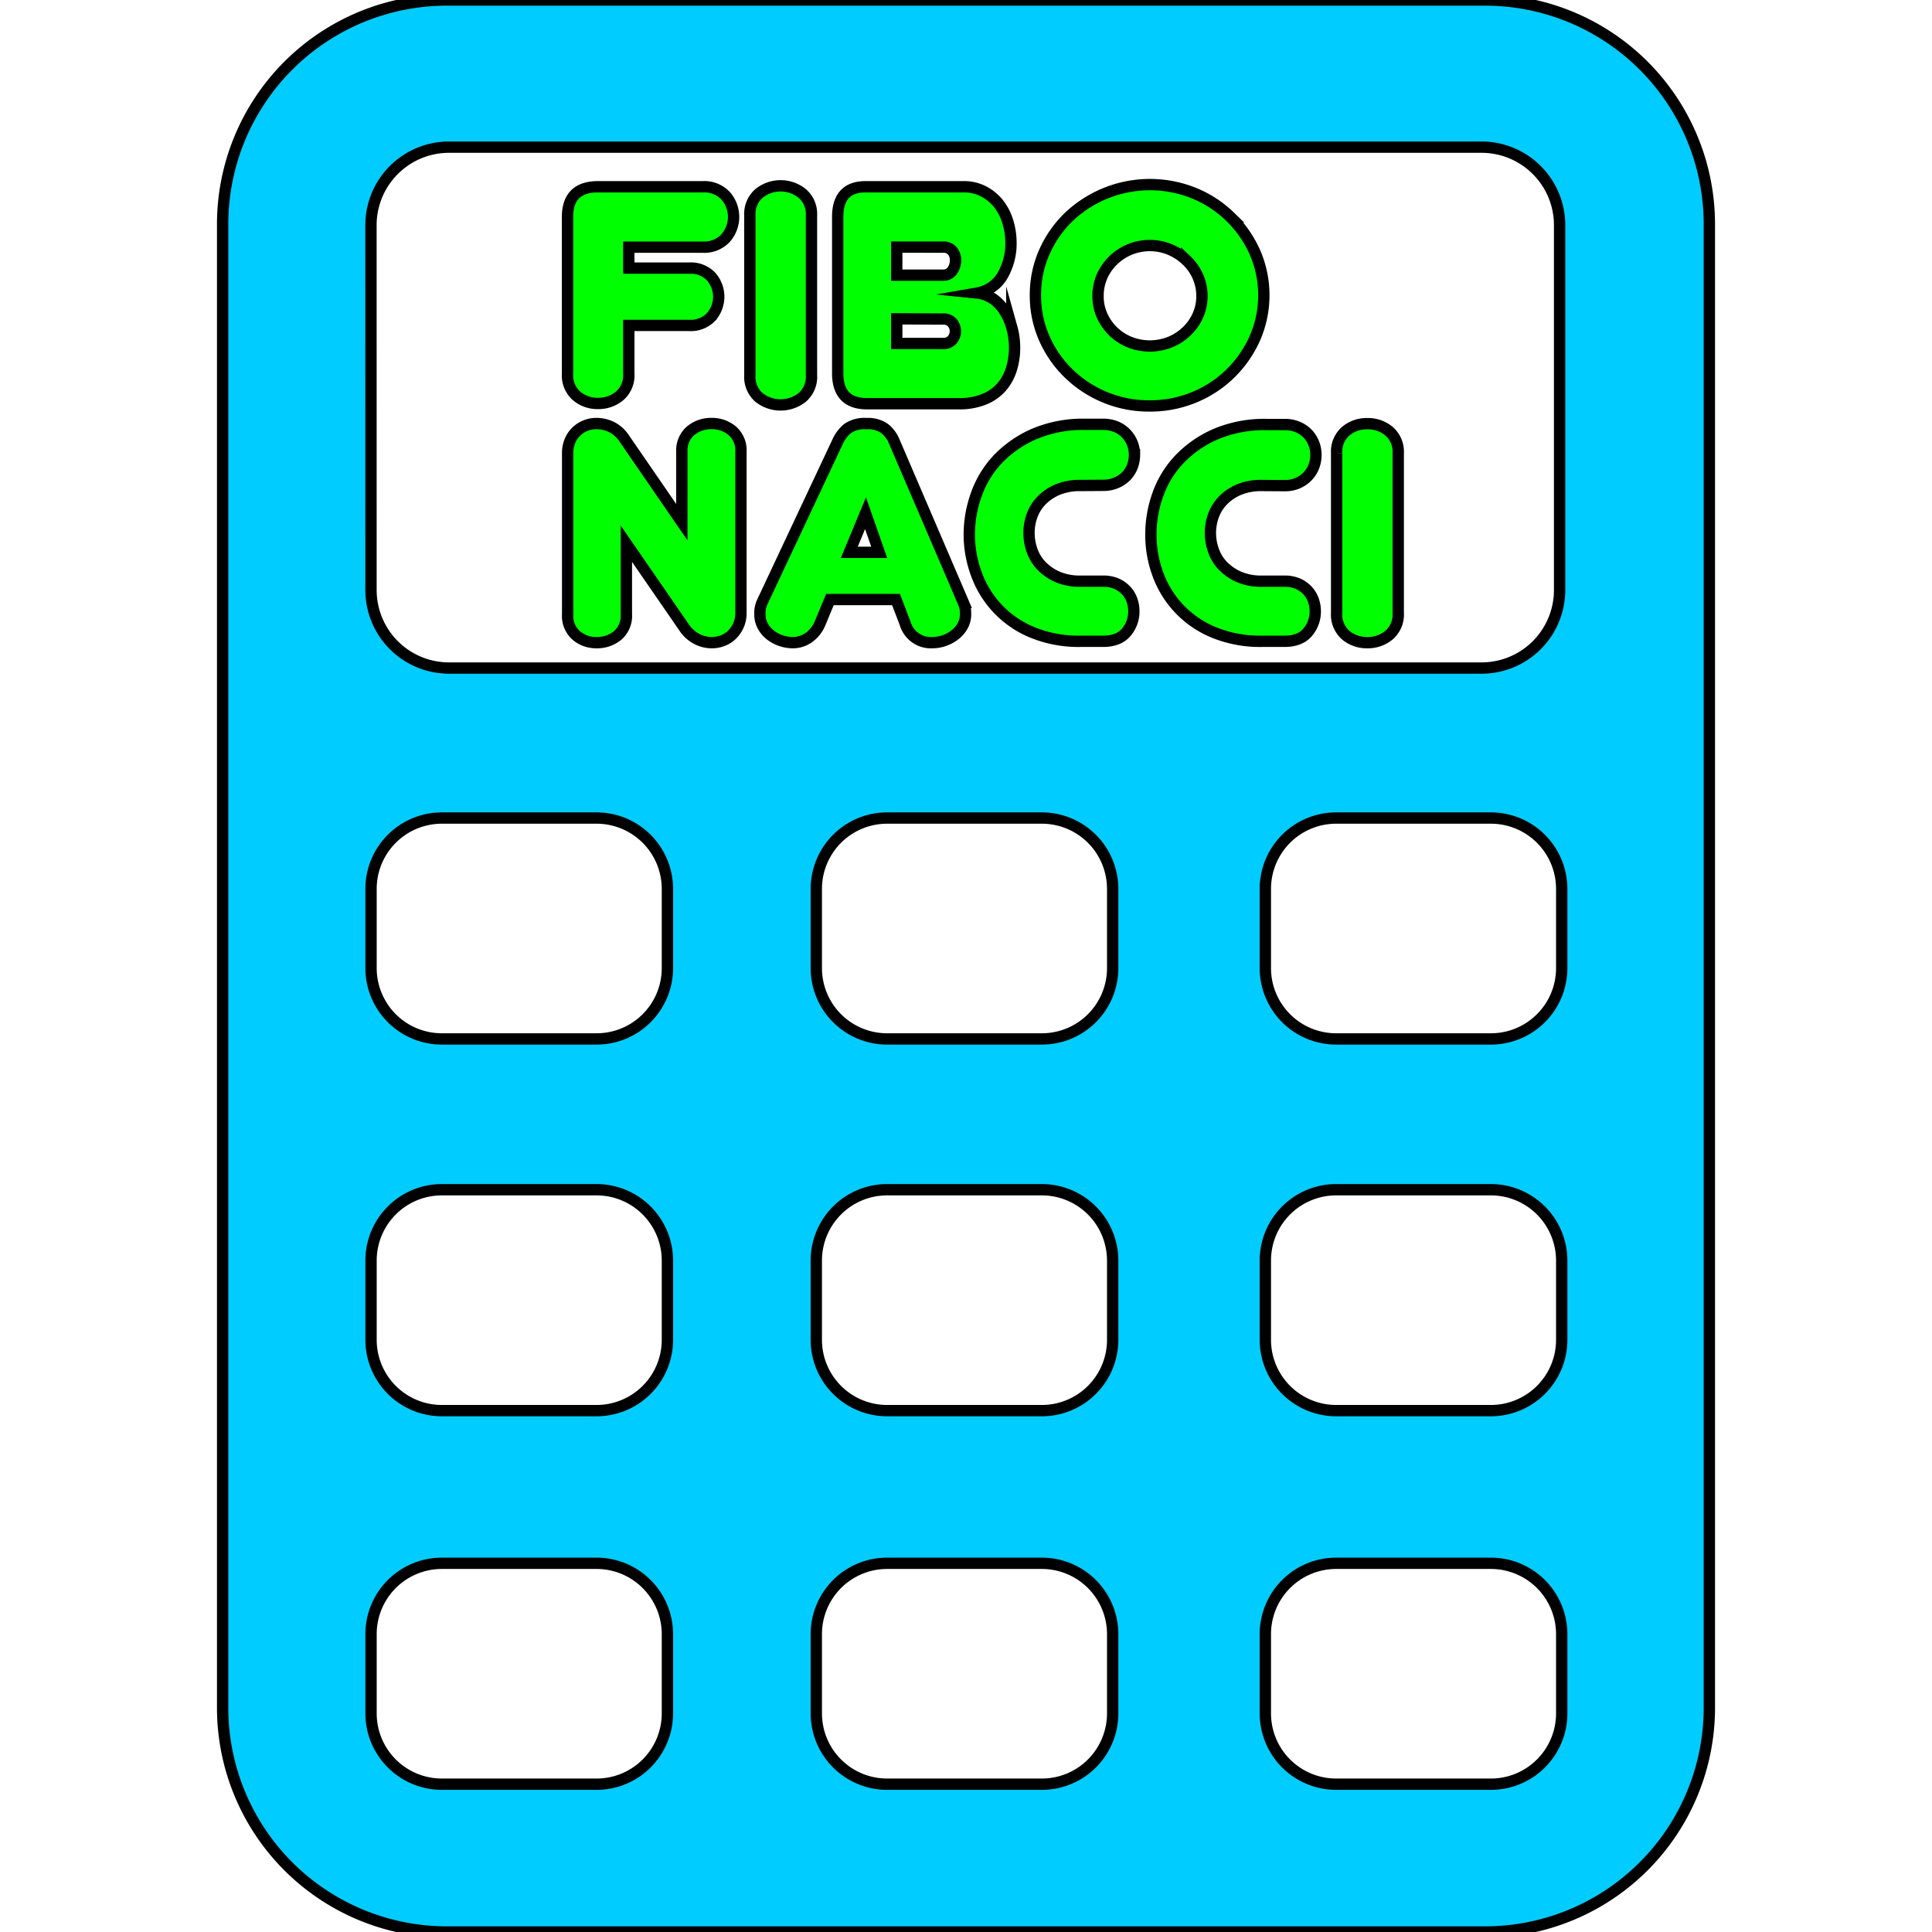
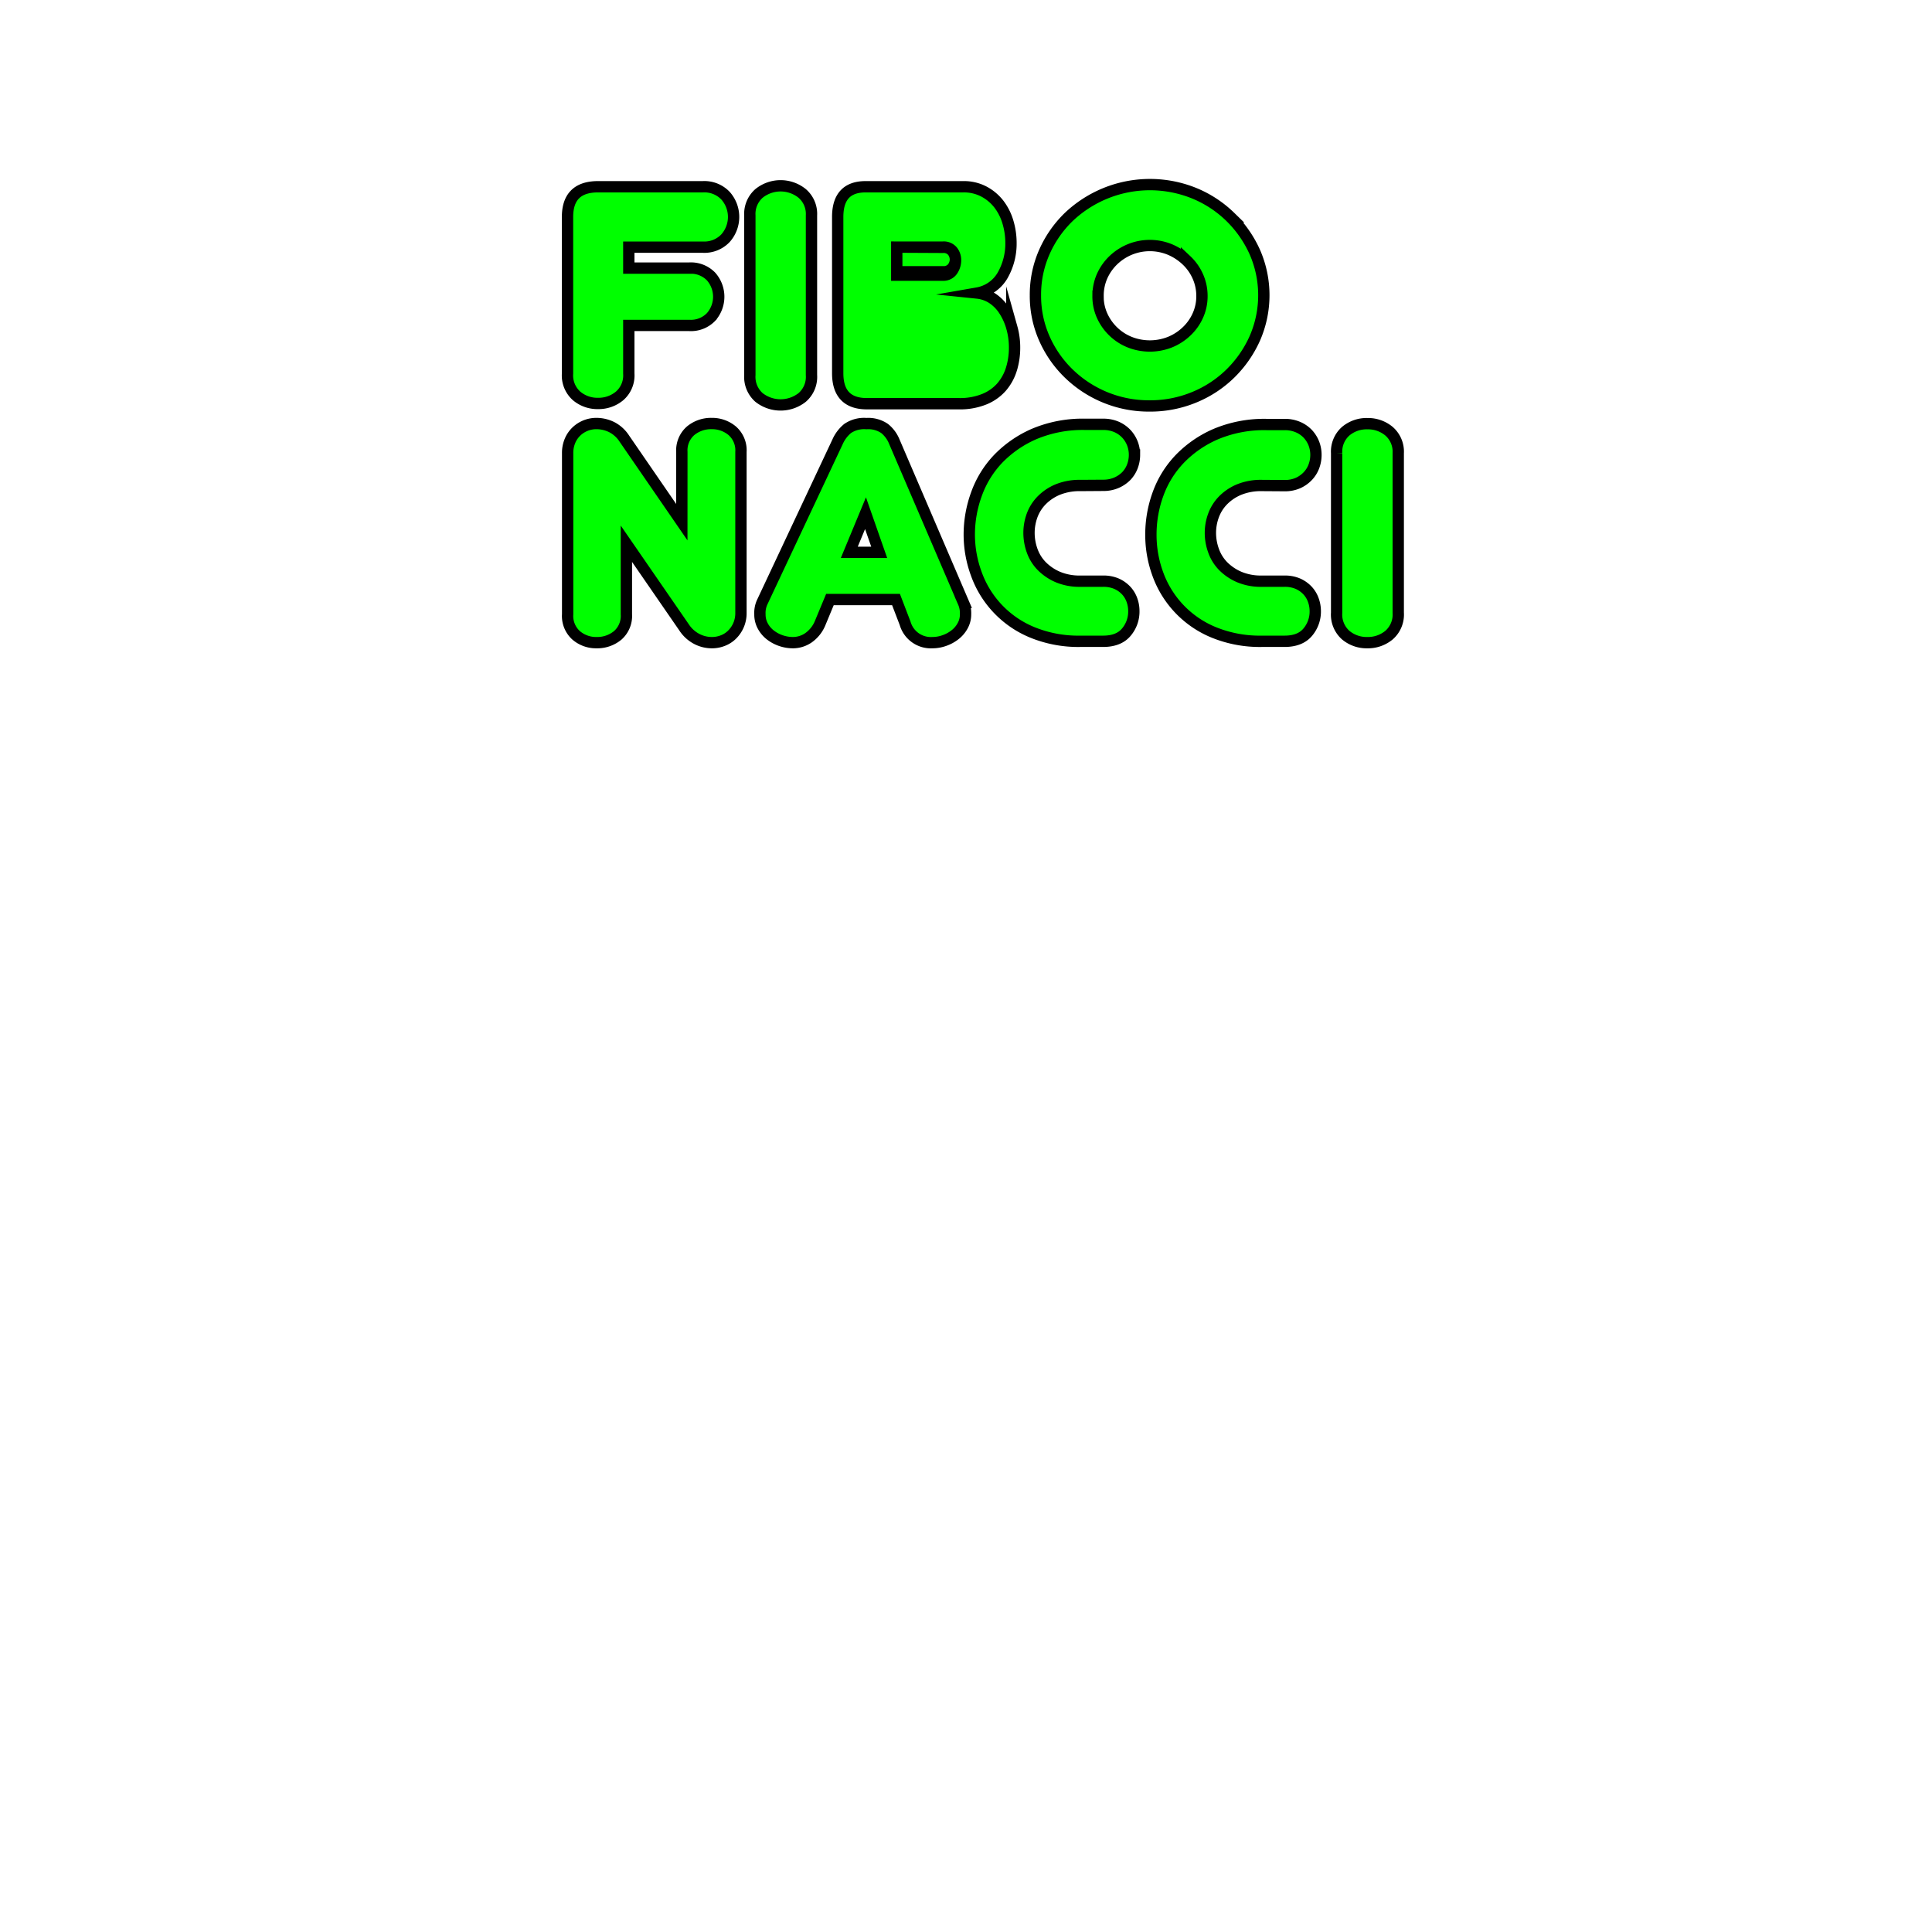
<svg xmlns="http://www.w3.org/2000/svg" viewBox="0 0 512 512">
-   <path d="M393.57 0H118.43A59.43 59.43 0 0 0 59 59.43v393.14A59.43 59.43 0 0 0 118.43 512h275.14A59.43 59.43 0 0 0 453 452.57V59.43A59.43 59.43 0 0 0 393.57 0zM98.31 59.69A20.68 20.68 0 0 1 119 39h273.63a20.68 20.68 0 0 1 20.68 20.68v96.68a20.68 20.68 0 0 1-20.68 20.68H119a20.68 20.68 0 0 1-20.68-20.68zm78.56 394.37a18.77 18.77 0 0 1-18.77 18.77h-41a18.77 18.77 0 0 1-18.77-18.77v-21a18.77 18.77 0 0 1 18.77-18.77h41a18.78 18.78 0 0 1 18.77 18.77zm0-99a18.77 18.77 0 0 1-18.77 18.77h-41a18.77 18.77 0 0 1-18.77-18.77v-21a18.77 18.77 0 0 1 18.77-18.77h41a18.78 18.78 0 0 1 18.77 18.77zm0-98.5a18.77 18.77 0 0 1-18.77 18.77h-41a18.77 18.77 0 0 1-18.77-18.77v-21a18.77 18.77 0 0 1 18.77-18.77h41a18.78 18.78 0 0 1 18.77 18.77zm118 197.5a18.77 18.77 0 0 1-18.77 18.77h-41a18.77 18.77 0 0 1-18.77-18.77v-21a18.77 18.77 0 0 1 18.77-18.77h41a18.78 18.78 0 0 1 18.77 18.77zm0-99a18.77 18.77 0 0 1-18.77 18.77h-41a18.77 18.77 0 0 1-18.77-18.77v-21a18.77 18.77 0 0 1 18.77-18.77h41a18.78 18.78 0 0 1 18.77 18.77zm0-98.5a18.77 18.77 0 0 1-18.77 18.77h-41a18.77 18.77 0 0 1-18.77-18.77v-21a18.77 18.77 0 0 1 18.77-18.77h41a18.78 18.78 0 0 1 18.77 18.77zm119 197.5a18.77 18.77 0 0 1-18.77 18.77h-41a18.77 18.77 0 0 1-18.77-18.77v-21a18.77 18.77 0 0 1 18.77-18.77h41a18.78 18.78 0 0 1 18.77 18.77zm0-99a18.77 18.77 0 0 1-18.77 18.77h-41a18.77 18.77 0 0 1-18.77-18.77v-21a18.77 18.77 0 0 1 18.77-18.77h41a18.78 18.78 0 0 1 18.77 18.77zm0-98.5a18.77 18.77 0 0 1-18.77 18.77h-41a18.77 18.77 0 0 1-18.77-18.77v-21a18.77 18.77 0 0 1 18.77-18.77h41a18.78 18.78 0 0 1 18.77 18.77z" fill="#0cf" stroke="#000" stroke-miterlimit="10" stroke-width="3" />
  <g fill="#0f0" stroke="#000" stroke-miterlimit="10" stroke-width="3">
-     <path d="M166.64 99a7.19 7.19 0 0 1-2.44 5.92 8.71 8.71 0 0 1-5.72 2 8.55 8.55 0 0 1-5.68-2 7.25 7.25 0 0 1-2.4-5.92V57.49q0-8 8.08-8h27.78a7.74 7.74 0 0 1 6 2.36 8.47 8.47 0 0 1 0 11.28 7.71 7.71 0 0 1-6 2.37h-19.62v5.55h16a7.43 7.43 0 0 1 5.81 2.24 8.09 8.09 0 0 1 0 10.7 7.4 7.4 0 0 1-5.81 2.25h-16zM215.05 99.39a7.2 7.2 0 0 1-2.44 5.92 9.25 9.25 0 0 1-11.49 0 7.27 7.27 0 0 1-2.4-5.92V57.08a7.22 7.22 0 0 1 2.4-5.8 9.11 9.11 0 0 1 11.49 0 7.15 7.15 0 0 1 2.44 5.8zM222 57.49q0-8 7.4-8h25.85a11.41 11.41 0 0 1 5.47 1.26 12.34 12.34 0 0 1 4 3.35 14.62 14.62 0 0 1 2.4 4.78 19.26 19.26 0 0 1 .8 5.47 16.94 16.94 0 0 1-2.23 8.65 9.65 9.65 0 0 1-6.69 4.66 9 9 0 0 1 4.08 1.47 10.89 10.89 0 0 1 3.07 3.19 16.53 16.53 0 0 1 2 4.49 19.34 19.34 0 0 1 .72 5.31 19.12 19.12 0 0 1-.84 5.72 13.21 13.21 0 0 1-2.61 4.74 12.21 12.21 0 0 1-4.59 3.22 17.2 17.2 0 0 1-6.69 1.19h-24.36Q222 107 222 98.9zm15.65 8v7.43h12.21a2.87 2.87 0 0 0 2.53-1.23 4.77 4.77 0 0 0 .84-2.77 3.87 3.87 0 0 0-.8-2.37 3 3 0 0 0-2.57-1.06zm0 19v6.53h12.21a3 3 0 0 0 2.53-1.02 3.64 3.64 0 0 0 .8-2.21 3.57 3.57 0 0 0-.8-2.24 3.08 3.08 0 0 0-2.57-1zM274.4 78.24a27.89 27.89 0 0 1 2.36-11.44 29.54 29.54 0 0 1 6.48-9.31 31.26 31.26 0 0 1 33.22-6.29 30 30 0 0 1 9.59 6.29 30.58 30.58 0 0 1 6.49 9.31 28.55 28.55 0 0 1 0 22.87 30.58 30.58 0 0 1-6.49 9.33 29.85 29.85 0 0 1-9.59 6.29 30.49 30.49 0 0 1-11.83 2.29A30.44 30.44 0 0 1 283.24 99a29.54 29.54 0 0 1-6.48-9.31 27.88 27.88 0 0 1-2.36-11.45zm16.59.24a12.42 12.42 0 0 0 1.09 5.19 13.57 13.57 0 0 0 7.29 7 14.51 14.51 0 0 0 10.69 0 14 14 0 0 0 4.37-2.82 13.2 13.2 0 0 0 3-4.2 12.42 12.42 0 0 0 1.1-5.19 12.71 12.71 0 0 0-1.1-5.23 13.15 13.15 0 0 0-3-4.24 14.7 14.7 0 0 0-4.37-2.86 14 14 0 0 0-10.69 0A14.06 14.06 0 0 0 295 69a13.51 13.51 0 0 0-2.95 4.24 12.7 12.7 0 0 0-1.05 5.24zM180.7 119.76a6.88 6.88 0 0 1 2.32-5.6 8.48 8.48 0 0 1 5.6-1.92 8.27 8.27 0 0 1 5.43 1.92 6.87 6.87 0 0 1 2.31 5.6v42.63a8 8 0 0 1-.67 3.35 8 8 0 0 1-1.73 2.49 7 7 0 0 1-2.44 1.55 7.89 7.89 0 0 1-2.9.53 8.59 8.59 0 0 1-4-1 9 9 0 0 1-3.37-3.1L166 144.1v18.7a6.85 6.85 0 0 1-2.31 5.59 8.5 8.5 0 0 1-5.6 1.92 8.09 8.09 0 0 1-5.39-1.92 6.89 6.89 0 0 1-2.27-5.59v-42.72a8.2 8.2 0 0 1 .63-3.26 7.39 7.39 0 0 1 1.72-2.5 7.67 7.67 0 0 1 5.31-2.08 9.24 9.24 0 0 1 4 .94 8.77 8.77 0 0 1 3.37 3.06l15.23 22.14zM237.45 158.88h-17.51l-2.61 6.29a8.87 8.87 0 0 1-3.12 3.88 7.3 7.3 0 0 1-4 1.26 9.83 9.83 0 0 1-3.24-.53 9.57 9.57 0 0 1-2.82-1.51 7.42 7.42 0 0 1-2-2.37 6.3 6.3 0 0 1-.76-3.1 6.8 6.8 0 0 1 .59-3.19L222 117a9.62 9.62 0 0 1 2.61-3.43 7.76 7.76 0 0 1 5-1.31 7.63 7.63 0 0 1 4.84 1.31 8.63 8.63 0 0 1 2.57 3.51l18.27 42.55a7.14 7.14 0 0 1 .59 3.19 6.13 6.13 0 0 1-.76 3 7.56 7.56 0 0 1-2 2.37 9.6 9.6 0 0 1-2.82 1.55 9.44 9.44 0 0 1-3.2.57 7.1 7.1 0 0 1-7.24-5.14zm-12.38-12.5H233L229.37 136zM286.36 128.66a15.36 15.36 0 0 0-6 1.06 12.94 12.94 0 0 0-4.25 2.82 11.27 11.27 0 0 0-2.57 4 13.45 13.45 0 0 0-.84 4.66 13.94 13.94 0 0 0 .84 4.77 11.13 11.13 0 0 0 2.57 4.09 13.51 13.51 0 0 0 4.25 2.86 14.75 14.75 0 0 0 5.9 1.1h6.06a8.69 8.69 0 0 1 3.62.69 7.88 7.88 0 0 1 2.52 1.8 7.34 7.34 0 0 1 1.52 2.53 8.59 8.59 0 0 1 .5 2.9 8.44 8.44 0 0 1-2 5.6c-1.34 1.6-3.39 2.41-6.14 2.41h-6a32.24 32.24 0 0 1-12.88-2.41 26.36 26.36 0 0 1-14.73-15.48 30.1 30.1 0 0 1-1.86-10.45 31.34 31.34 0 0 1 1.9-10.66 26.46 26.46 0 0 1 5.76-9.36 29.67 29.67 0 0 1 9.6-6.61 33.07 33.07 0 0 1 13.47-2.53h4.72a8.79 8.79 0 0 1 3.58.69 8 8 0 0 1 2.61 1.84 8.1 8.1 0 0 1 1.6 2.57 8.37 8.37 0 0 1 .54 3 8.67 8.67 0 0 1-.54 3 7.63 7.63 0 0 1-1.6 2.58 8.34 8.34 0 0 1-2.61 1.79 8.63 8.63 0 0 1-3.58.7zM334.43 128.66a15.36 15.36 0 0 0-6 1.06 12.94 12.94 0 0 0-4.25 2.82 11.25 11.25 0 0 0-2.56 4 13.23 13.23 0 0 0-.85 4.66 13.71 13.71 0 0 0 .85 4.77 11.11 11.11 0 0 0 2.56 4.09 13.51 13.51 0 0 0 4.25 2.86 14.75 14.75 0 0 0 5.9 1.1h6.06a8.69 8.69 0 0 1 3.62.69 7.88 7.88 0 0 1 2.52 1.8 7.34 7.34 0 0 1 1.52 2.53 8.6 8.6 0 0 1 .51 2.9 8.45 8.45 0 0 1-2 5.6c-1.34 1.6-3.39 2.41-6.14 2.41h-6a32.27 32.27 0 0 1-12.88-2.41 26.36 26.36 0 0 1-14.73-15.48 30.09 30.09 0 0 1-1.81-10.41 31.33 31.33 0 0 1 1.86-10.65 26.35 26.35 0 0 1 5.77-9.36 29.52 29.52 0 0 1 9.59-6.61 33.07 33.07 0 0 1 13.47-2.53h4.72a8.76 8.76 0 0 1 3.58.69 7.89 7.89 0 0 1 2.61 1.81 8.1 8.1 0 0 1 1.6 2.57 8.37 8.37 0 0 1 .54 3 8.67 8.67 0 0 1-.54 3 7.63 7.63 0 0 1-1.6 2.58A8.23 8.23 0 0 1 344 128a8.6 8.6 0 0 1-3.58.7zM370.55 162.39a7.23 7.23 0 0 1-2.44 5.92 8.74 8.74 0 0 1-5.73 2 8.65 8.65 0 0 1-5.76-2 7.27 7.27 0 0 1-2.4-5.92v-42.31a7.22 7.22 0 0 1 2.4-5.8 8.58 8.58 0 0 1 5.76-2 8.67 8.67 0 0 1 5.73 2 7.18 7.18 0 0 1 2.44 5.8z" />
+     <path d="M166.64 99a7.19 7.19 0 0 1-2.44 5.92 8.71 8.71 0 0 1-5.72 2 8.55 8.55 0 0 1-5.68-2 7.25 7.25 0 0 1-2.4-5.92V57.49q0-8 8.08-8h27.78a7.74 7.74 0 0 1 6 2.36 8.47 8.47 0 0 1 0 11.28 7.71 7.71 0 0 1-6 2.37h-19.62v5.55h16a7.43 7.43 0 0 1 5.81 2.24 8.09 8.09 0 0 1 0 10.7 7.4 7.4 0 0 1-5.81 2.25h-16zM215.05 99.39a7.2 7.2 0 0 1-2.44 5.92 9.25 9.25 0 0 1-11.49 0 7.27 7.27 0 0 1-2.4-5.92V57.08a7.22 7.22 0 0 1 2.4-5.8 9.11 9.11 0 0 1 11.49 0 7.15 7.15 0 0 1 2.44 5.8zM222 57.49q0-8 7.4-8h25.85a11.41 11.41 0 0 1 5.47 1.26 12.34 12.34 0 0 1 4 3.35 14.62 14.62 0 0 1 2.4 4.78 19.26 19.26 0 0 1 .8 5.47 16.94 16.94 0 0 1-2.23 8.65 9.65 9.65 0 0 1-6.69 4.66 9 9 0 0 1 4.08 1.47 10.89 10.89 0 0 1 3.07 3.19 16.53 16.53 0 0 1 2 4.49 19.34 19.34 0 0 1 .72 5.31 19.12 19.12 0 0 1-.84 5.72 13.21 13.21 0 0 1-2.61 4.74 12.21 12.21 0 0 1-4.59 3.22 17.2 17.2 0 0 1-6.69 1.19h-24.36Q222 107 222 98.9zm15.65 8v7.43h12.21a2.87 2.87 0 0 0 2.53-1.23 4.77 4.77 0 0 0 .84-2.77 3.87 3.87 0 0 0-.8-2.37 3 3 0 0 0-2.57-1.06zv6.53h12.21a3 3 0 0 0 2.53-1.02 3.64 3.64 0 0 0 .8-2.21 3.57 3.57 0 0 0-.8-2.24 3.08 3.08 0 0 0-2.57-1zM274.4 78.24a27.89 27.89 0 0 1 2.36-11.44 29.54 29.54 0 0 1 6.48-9.31 31.26 31.26 0 0 1 33.22-6.29 30 30 0 0 1 9.59 6.29 30.58 30.58 0 0 1 6.49 9.31 28.55 28.55 0 0 1 0 22.87 30.58 30.58 0 0 1-6.49 9.33 29.85 29.85 0 0 1-9.59 6.29 30.49 30.49 0 0 1-11.83 2.29A30.44 30.44 0 0 1 283.24 99a29.54 29.54 0 0 1-6.48-9.31 27.88 27.88 0 0 1-2.36-11.45zm16.59.24a12.42 12.42 0 0 0 1.09 5.19 13.57 13.57 0 0 0 7.29 7 14.51 14.51 0 0 0 10.69 0 14 14 0 0 0 4.37-2.82 13.2 13.2 0 0 0 3-4.2 12.42 12.42 0 0 0 1.1-5.19 12.71 12.71 0 0 0-1.1-5.23 13.15 13.15 0 0 0-3-4.24 14.7 14.7 0 0 0-4.37-2.86 14 14 0 0 0-10.69 0A14.06 14.06 0 0 0 295 69a13.51 13.51 0 0 0-2.95 4.24 12.7 12.7 0 0 0-1.05 5.24zM180.7 119.76a6.88 6.88 0 0 1 2.32-5.6 8.48 8.48 0 0 1 5.6-1.92 8.27 8.27 0 0 1 5.43 1.92 6.87 6.87 0 0 1 2.31 5.6v42.63a8 8 0 0 1-.67 3.35 8 8 0 0 1-1.73 2.49 7 7 0 0 1-2.44 1.55 7.89 7.89 0 0 1-2.9.53 8.59 8.59 0 0 1-4-1 9 9 0 0 1-3.37-3.1L166 144.1v18.7a6.85 6.85 0 0 1-2.31 5.59 8.5 8.5 0 0 1-5.6 1.92 8.09 8.09 0 0 1-5.39-1.92 6.89 6.89 0 0 1-2.27-5.59v-42.72a8.2 8.2 0 0 1 .63-3.26 7.39 7.39 0 0 1 1.72-2.5 7.67 7.67 0 0 1 5.31-2.08 9.24 9.24 0 0 1 4 .94 8.77 8.77 0 0 1 3.37 3.06l15.23 22.14zM237.45 158.88h-17.51l-2.61 6.29a8.87 8.87 0 0 1-3.12 3.88 7.3 7.3 0 0 1-4 1.26 9.83 9.83 0 0 1-3.24-.53 9.57 9.57 0 0 1-2.82-1.51 7.42 7.42 0 0 1-2-2.37 6.3 6.3 0 0 1-.76-3.1 6.8 6.8 0 0 1 .59-3.19L222 117a9.62 9.62 0 0 1 2.61-3.43 7.76 7.76 0 0 1 5-1.31 7.63 7.63 0 0 1 4.84 1.31 8.63 8.63 0 0 1 2.57 3.51l18.27 42.55a7.14 7.14 0 0 1 .59 3.19 6.13 6.13 0 0 1-.76 3 7.56 7.56 0 0 1-2 2.37 9.6 9.6 0 0 1-2.82 1.55 9.44 9.44 0 0 1-3.2.57 7.1 7.1 0 0 1-7.24-5.14zm-12.38-12.5H233L229.37 136zM286.36 128.66a15.36 15.36 0 0 0-6 1.06 12.94 12.94 0 0 0-4.25 2.82 11.27 11.27 0 0 0-2.57 4 13.45 13.45 0 0 0-.84 4.66 13.94 13.94 0 0 0 .84 4.77 11.13 11.13 0 0 0 2.57 4.09 13.51 13.51 0 0 0 4.25 2.86 14.75 14.75 0 0 0 5.9 1.1h6.06a8.69 8.69 0 0 1 3.62.69 7.88 7.88 0 0 1 2.52 1.8 7.34 7.34 0 0 1 1.52 2.53 8.59 8.59 0 0 1 .5 2.9 8.44 8.44 0 0 1-2 5.6c-1.34 1.6-3.39 2.41-6.14 2.41h-6a32.24 32.24 0 0 1-12.88-2.41 26.36 26.36 0 0 1-14.73-15.48 30.1 30.1 0 0 1-1.86-10.45 31.34 31.34 0 0 1 1.9-10.66 26.46 26.46 0 0 1 5.76-9.36 29.67 29.67 0 0 1 9.6-6.61 33.07 33.07 0 0 1 13.47-2.53h4.72a8.79 8.79 0 0 1 3.58.69 8 8 0 0 1 2.61 1.84 8.1 8.1 0 0 1 1.6 2.57 8.37 8.37 0 0 1 .54 3 8.67 8.67 0 0 1-.54 3 7.63 7.63 0 0 1-1.6 2.58 8.34 8.34 0 0 1-2.61 1.79 8.63 8.63 0 0 1-3.58.7zM334.43 128.66a15.36 15.36 0 0 0-6 1.06 12.94 12.94 0 0 0-4.25 2.82 11.25 11.25 0 0 0-2.56 4 13.23 13.23 0 0 0-.85 4.66 13.71 13.71 0 0 0 .85 4.77 11.11 11.11 0 0 0 2.56 4.09 13.51 13.51 0 0 0 4.25 2.86 14.75 14.75 0 0 0 5.9 1.1h6.06a8.69 8.69 0 0 1 3.62.69 7.88 7.88 0 0 1 2.52 1.8 7.34 7.34 0 0 1 1.52 2.53 8.6 8.6 0 0 1 .51 2.9 8.45 8.45 0 0 1-2 5.6c-1.34 1.6-3.39 2.41-6.14 2.41h-6a32.27 32.27 0 0 1-12.88-2.41 26.36 26.36 0 0 1-14.73-15.48 30.09 30.09 0 0 1-1.81-10.41 31.33 31.33 0 0 1 1.86-10.65 26.35 26.35 0 0 1 5.77-9.36 29.52 29.52 0 0 1 9.59-6.61 33.07 33.07 0 0 1 13.47-2.53h4.72a8.76 8.76 0 0 1 3.58.69 7.89 7.89 0 0 1 2.61 1.81 8.1 8.1 0 0 1 1.6 2.57 8.37 8.37 0 0 1 .54 3 8.67 8.67 0 0 1-.54 3 7.63 7.63 0 0 1-1.6 2.58A8.23 8.23 0 0 1 344 128a8.6 8.6 0 0 1-3.58.7zM370.55 162.39a7.23 7.23 0 0 1-2.44 5.92 8.74 8.74 0 0 1-5.73 2 8.65 8.65 0 0 1-5.76-2 7.27 7.27 0 0 1-2.4-5.92v-42.31a7.22 7.22 0 0 1 2.4-5.8 8.58 8.58 0 0 1 5.76-2 8.67 8.67 0 0 1 5.73 2 7.18 7.18 0 0 1 2.44 5.8z" />
  </g>
</svg>